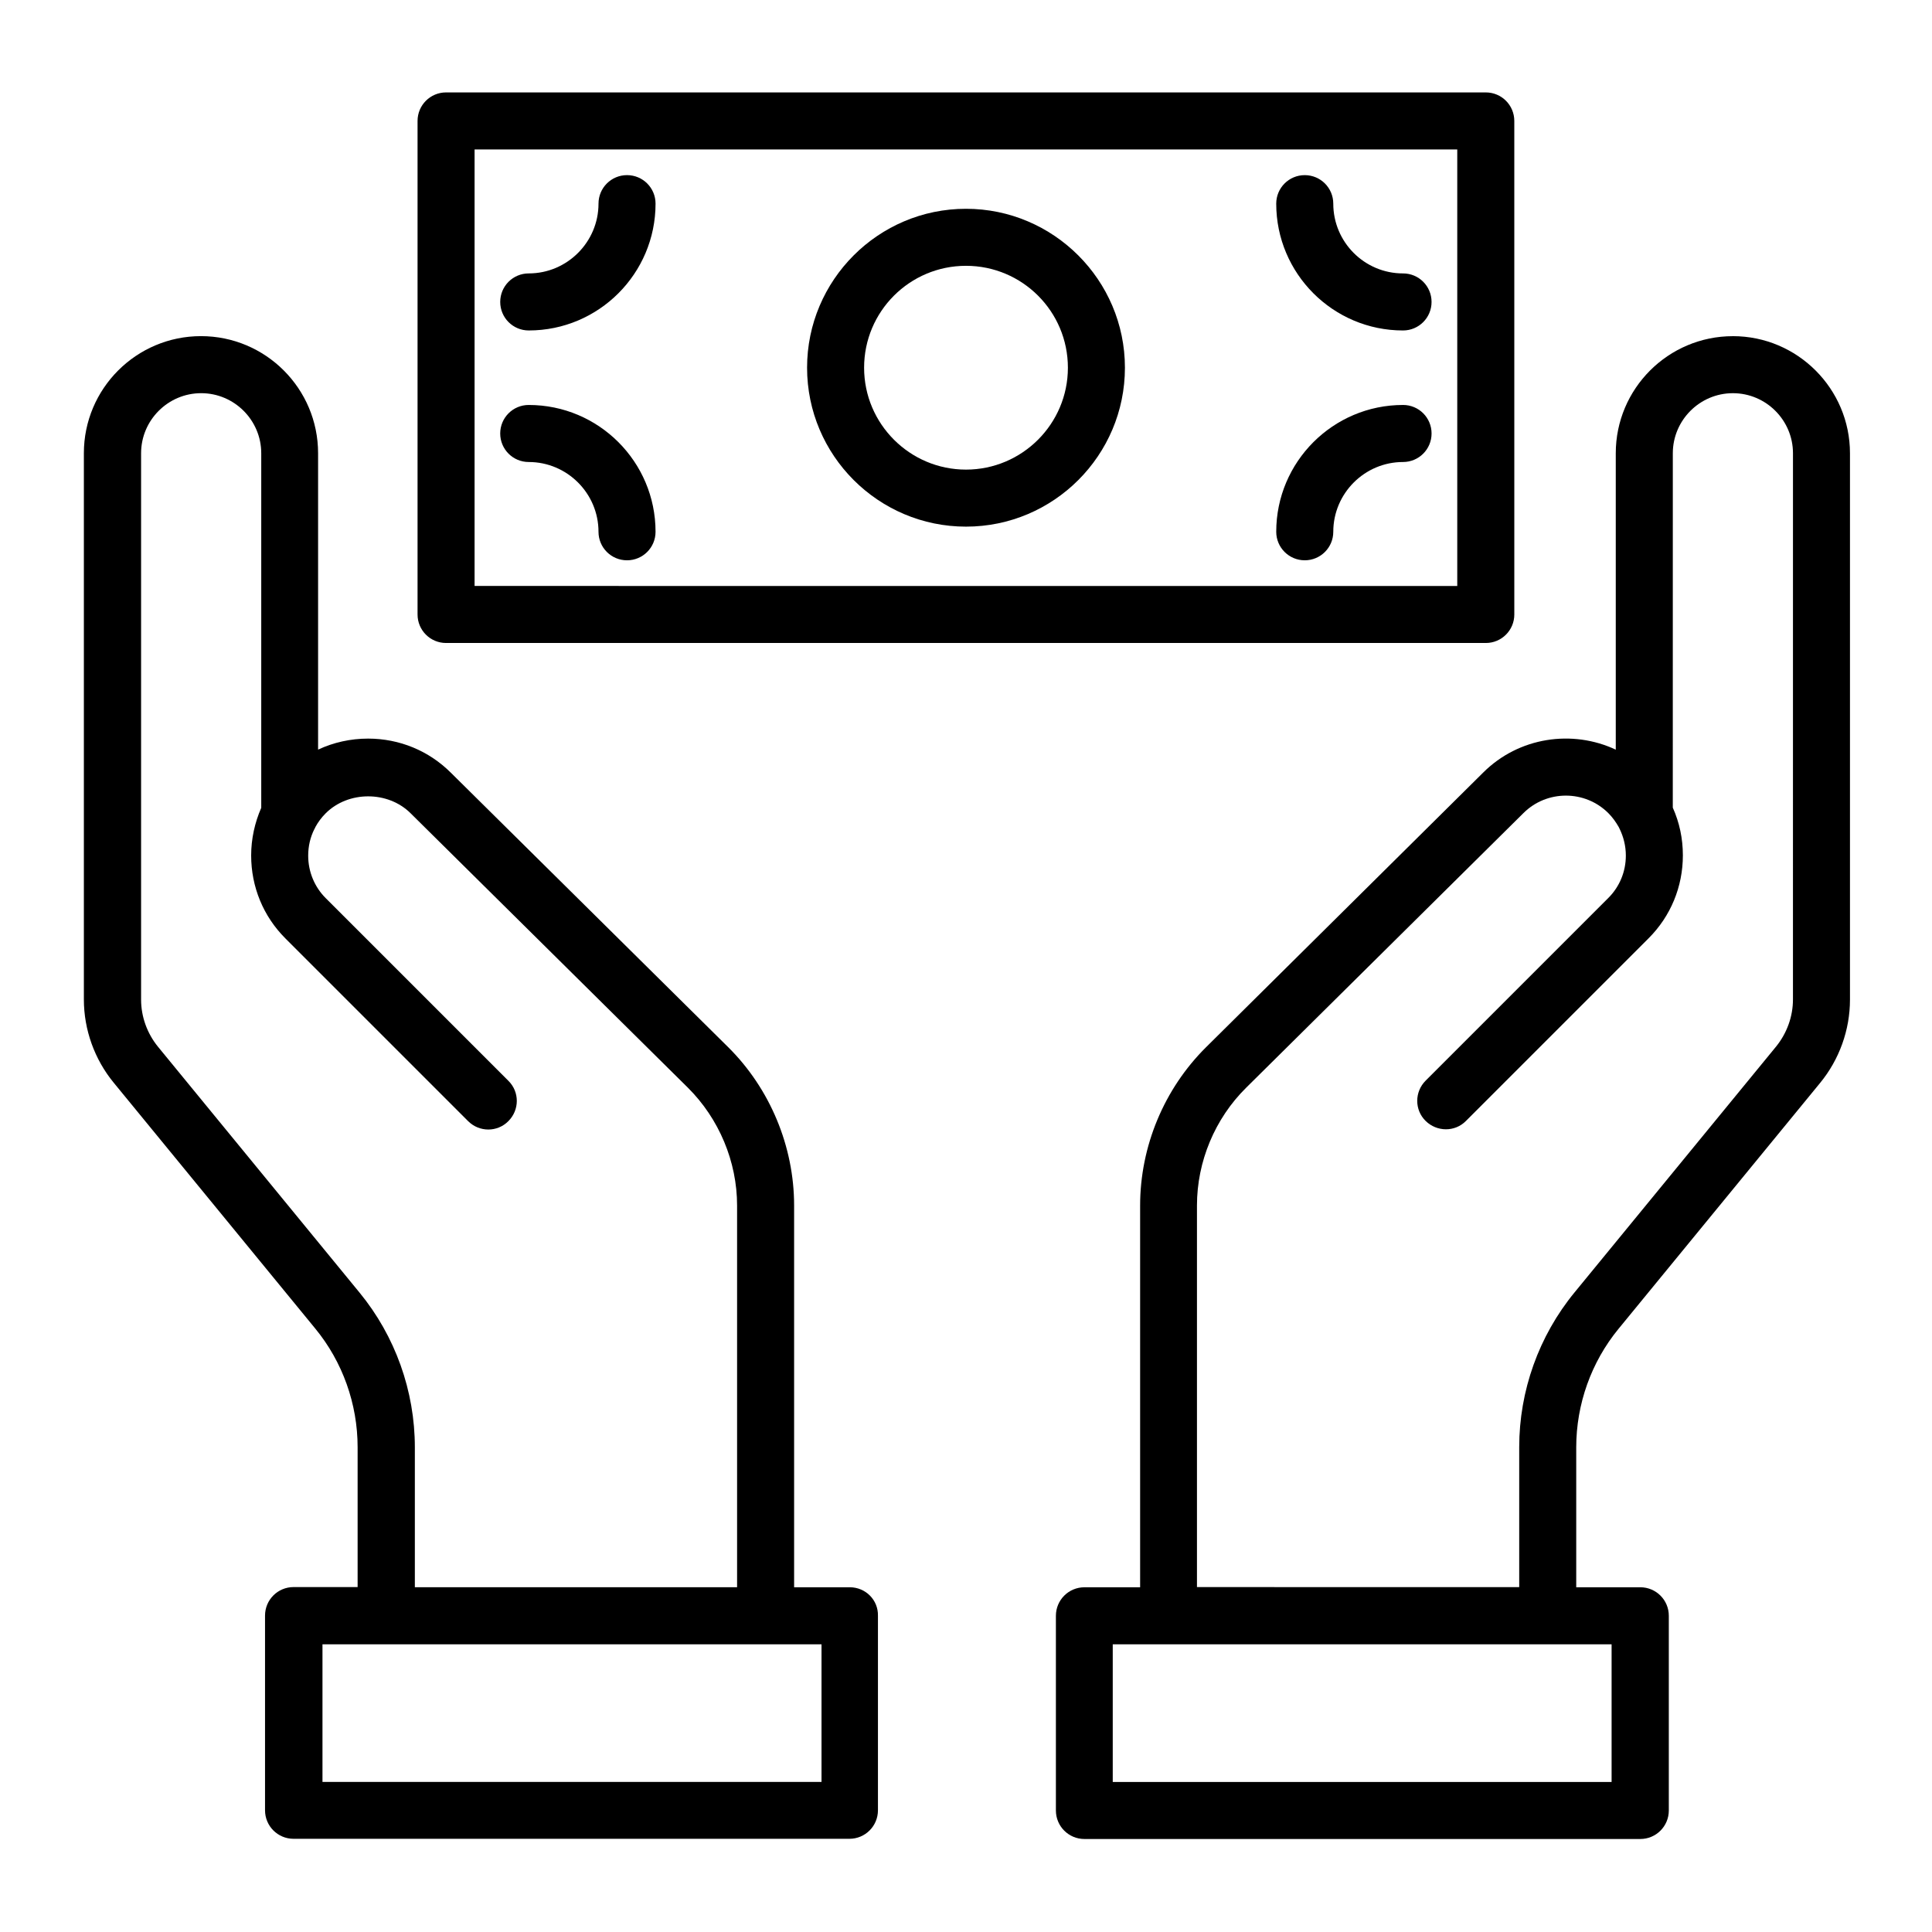
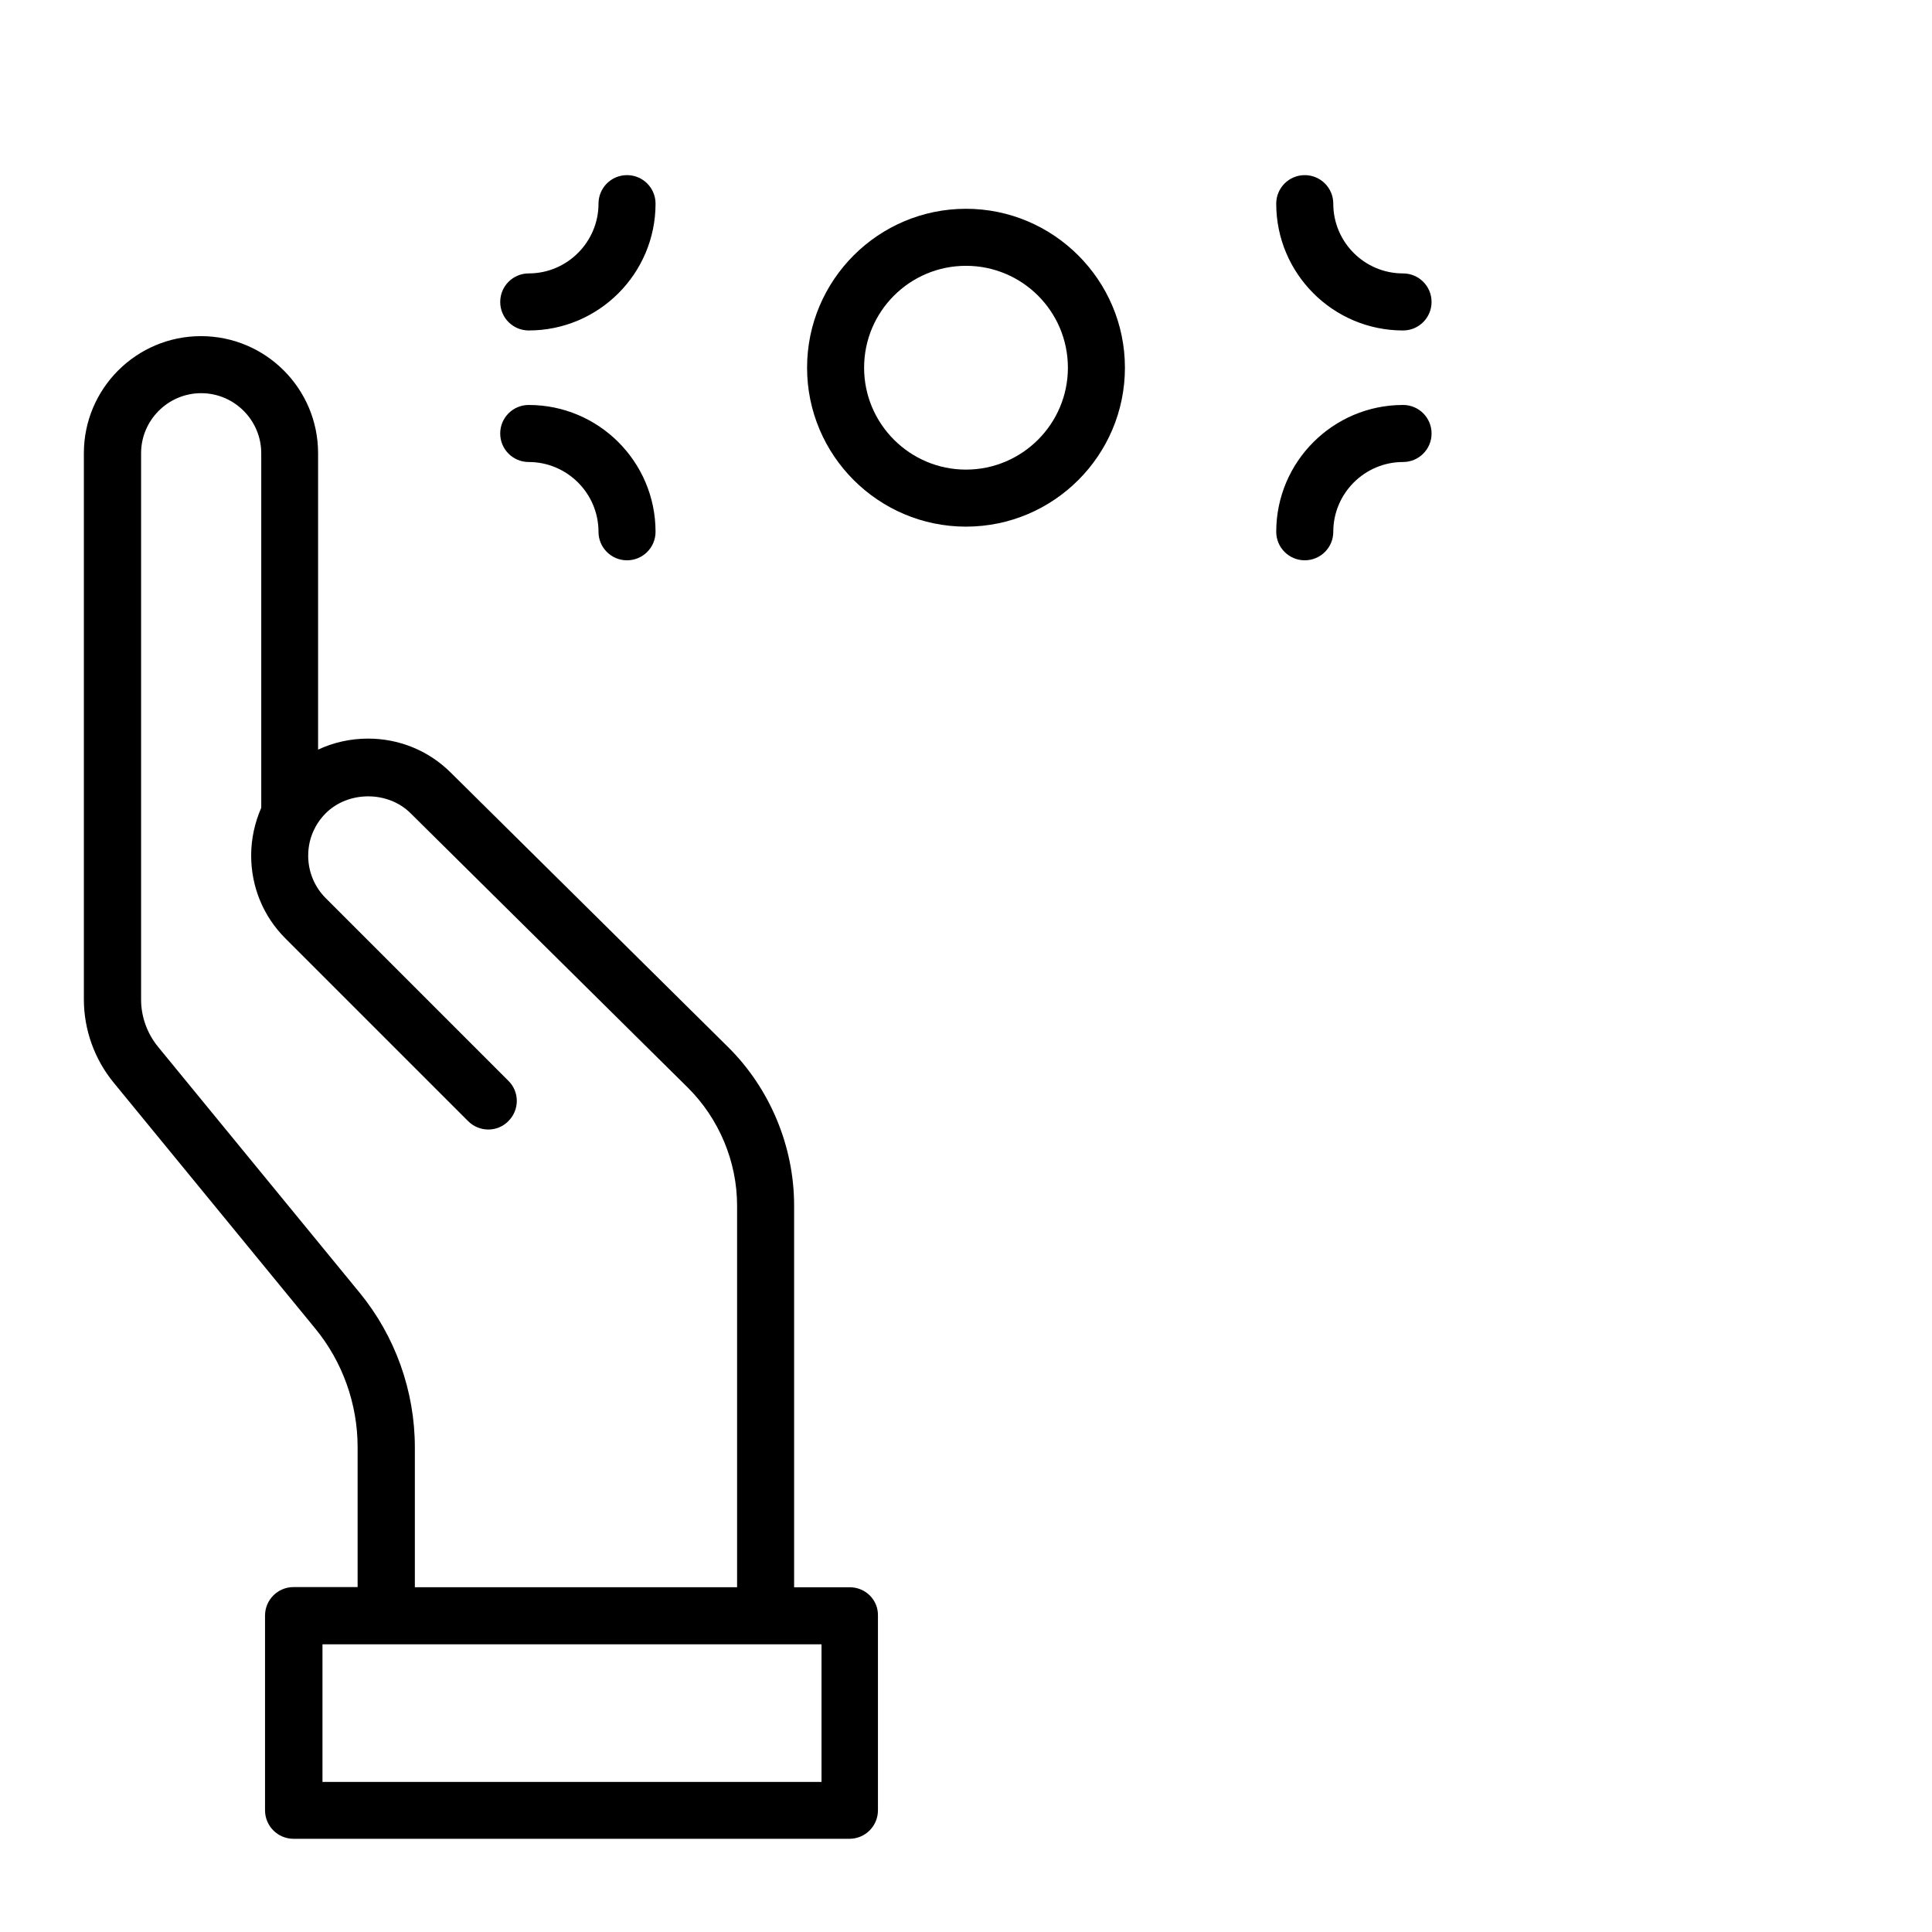
<svg xmlns="http://www.w3.org/2000/svg" fill="#000000" width="800px" height="800px" version="1.1" viewBox="144 144 512 512">
  <g>
-     <path d="m603.23 233.09c-17.129 0-31.035 13.906-31.035 31.035v78.543c-11.488-5.391-25.695-3.375-35.164 6.098l-73.406 72.75c-11.133 11.035-17.48 26.301-17.48 41.969v101.16h-14.762c-4.18 0-7.559 3.375-7.559 7.559v51.59c0 4.18 3.375 7.559 7.559 7.559h147.31c4.18 0 7.559-3.375 7.559-7.559v-51.594c0-4.18-3.375-7.559-7.559-7.559l-16.977 0.004v-37.082c0-11.438 3.981-22.621 11.234-31.438l53.402-65.141c5.09-6.195 7.91-14.055 7.91-22.066v-144.8c0-17.078-13.906-31.035-31.035-31.035zm-32.141 346.67v36.477h-132.2v-36.477zm48.062-170.89c0 4.535-1.613 8.969-4.484 12.496l-53.402 65.141c-9.473 11.539-14.66 26.098-14.66 41.012v37.082l-85.398-0.004v-101.12c0-11.637 4.734-23.023 13.047-31.234l73.457-72.75c6.195-6.195 16.324-6.195 22.52 0 1.059 1.059 1.965 2.316 2.719 3.629 0.102 0.203 0.152 0.352 0.25 0.504 1.059 2.168 1.664 4.586 1.664 7.106 0 4.281-1.664 8.262-4.637 11.234l-48.418 48.418c-2.973 2.973-2.973 7.758 0 10.68s7.758 2.973 10.68 0l48.418-48.418c5.844-5.844 9.07-13.652 9.07-21.965 0-4.434-0.906-8.715-2.672-12.645l0.008-93.914c0-8.766 7.152-15.922 15.922-15.922 8.766 0 15.922 7.152 15.922 15.922z" />
    <path d="m369.21 564.64h-14.762v-101.17c0-15.668-6.398-30.984-17.48-41.969l-73.457-72.695c-5.844-5.844-13.652-9.07-21.965-9.07-4.637 0-9.168 1.008-13.25 2.922v-78.543c0-17.129-13.906-31.035-31.035-31.035s-31.035 13.906-31.035 31.035v144.75c0 8.012 2.82 15.871 7.91 22.066l53.402 65.141c7.254 8.816 11.234 20 11.234 31.438v37.082h-16.977c-4.18 0-7.559 3.375-7.559 7.559v51.59c0 4.18 3.375 7.559 7.559 7.559h147.31c4.18 0 7.559-3.375 7.559-7.559v-51.543c0.102-4.18-3.273-7.555-7.457-7.555zm-129.93-78.09-53.406-65.145c-2.871-3.527-4.484-7.961-4.484-12.496v-144.79c0-8.766 7.152-15.922 15.922-15.922 8.766 0 15.922 7.152 15.922 15.922v93.961c-1.715 3.93-2.672 8.211-2.672 12.645 0 8.312 3.223 16.121 9.07 21.965l48.418 48.418c2.973 2.973 7.758 2.973 10.68 0 2.973-2.973 2.973-7.758 0-10.68l-48.418-48.418c-2.973-2.973-4.637-7.004-4.637-11.234 0-2.519 0.555-4.938 1.664-7.106 0.102-0.152 0.203-0.352 0.25-0.504 0.707-1.309 1.613-2.519 2.719-3.629 5.996-5.996 16.523-5.996 22.52 0l73.461 72.703c8.262 8.211 13.047 19.598 13.047 31.234v101.16l-85.395 0.004v-37.082c0-14.914-5.191-29.473-14.66-41.008zm122.38 129.68h-132.2v-36.477h132.25v36.477z" />
-     <path d="m262.21 314.4h275.54c4.18 0 7.559-3.375 7.559-7.559l-0.004-130.79c0-4.18-3.375-7.559-7.559-7.559h-275.53c-4.18 0-7.559 3.375-7.559 7.559v130.79c0 4.184 3.375 7.559 7.559 7.559zm7.559-130.79h260.42v115.68l-260.42-0.004z" />
    <path d="m515.82 216.46c-10.227 0-18.488-8.312-18.488-18.488 0-4.18-3.375-7.559-7.559-7.559-4.18 0-7.559 3.375-7.559 7.559 0 18.539 15.062 33.605 33.605 33.605 4.18 0 7.559-3.375 7.559-7.559 0-4.184-3.375-7.559-7.559-7.559z" />
-     <path d="m515.82 251.32c-18.539 0-33.605 15.062-33.605 33.605 0 4.18 3.375 7.559 7.559 7.559 4.18 0 7.559-3.375 7.559-7.559 0-10.176 8.312-18.488 18.488-18.488 4.18 0 7.559-3.375 7.559-7.559 0-4.184-3.375-7.559-7.559-7.559z" />
+     <path d="m515.82 251.32c-18.539 0-33.605 15.062-33.605 33.605 0 4.18 3.375 7.559 7.559 7.559 4.18 0 7.559-3.375 7.559-7.559 0-10.176 8.312-18.488 18.488-18.488 4.18 0 7.559-3.375 7.559-7.559 0-4.184-3.375-7.559-7.559-7.559" />
    <path d="m284.12 251.32c-4.18 0-7.559 3.375-7.559 7.559 0 4.18 3.375 7.559 7.559 7.559 10.176 0 18.488 8.312 18.488 18.488 0 4.18 3.375 7.559 7.559 7.559 4.18 0 7.559-3.375 7.559-7.559 0-18.543-15.062-33.605-33.605-33.605z" />
    <path d="m310.17 190.41c-4.18 0-7.559 3.375-7.559 7.559 0 10.176-8.312 18.488-18.488 18.488-4.18 0-7.559 3.375-7.559 7.559 0 4.18 3.375 7.559 7.559 7.559 18.539 0 33.605-15.062 33.605-33.605 0-4.184-3.375-7.559-7.559-7.559z" />
    <path d="m400 199.33c-23.227 0-42.117 18.895-42.117 42.117 0 23.227 18.895 42.117 42.117 42.117 23.227 0 42.117-18.895 42.117-42.117 0-23.227-18.945-42.117-42.117-42.117zm0 69.121c-14.863 0-27.004-12.09-27.004-27.004 0-14.914 12.09-27.004 27.004-27.004s27.004 12.09 27.004 27.004c0 14.914-12.145 27.004-27.004 27.004z" />
  </g>
</svg>